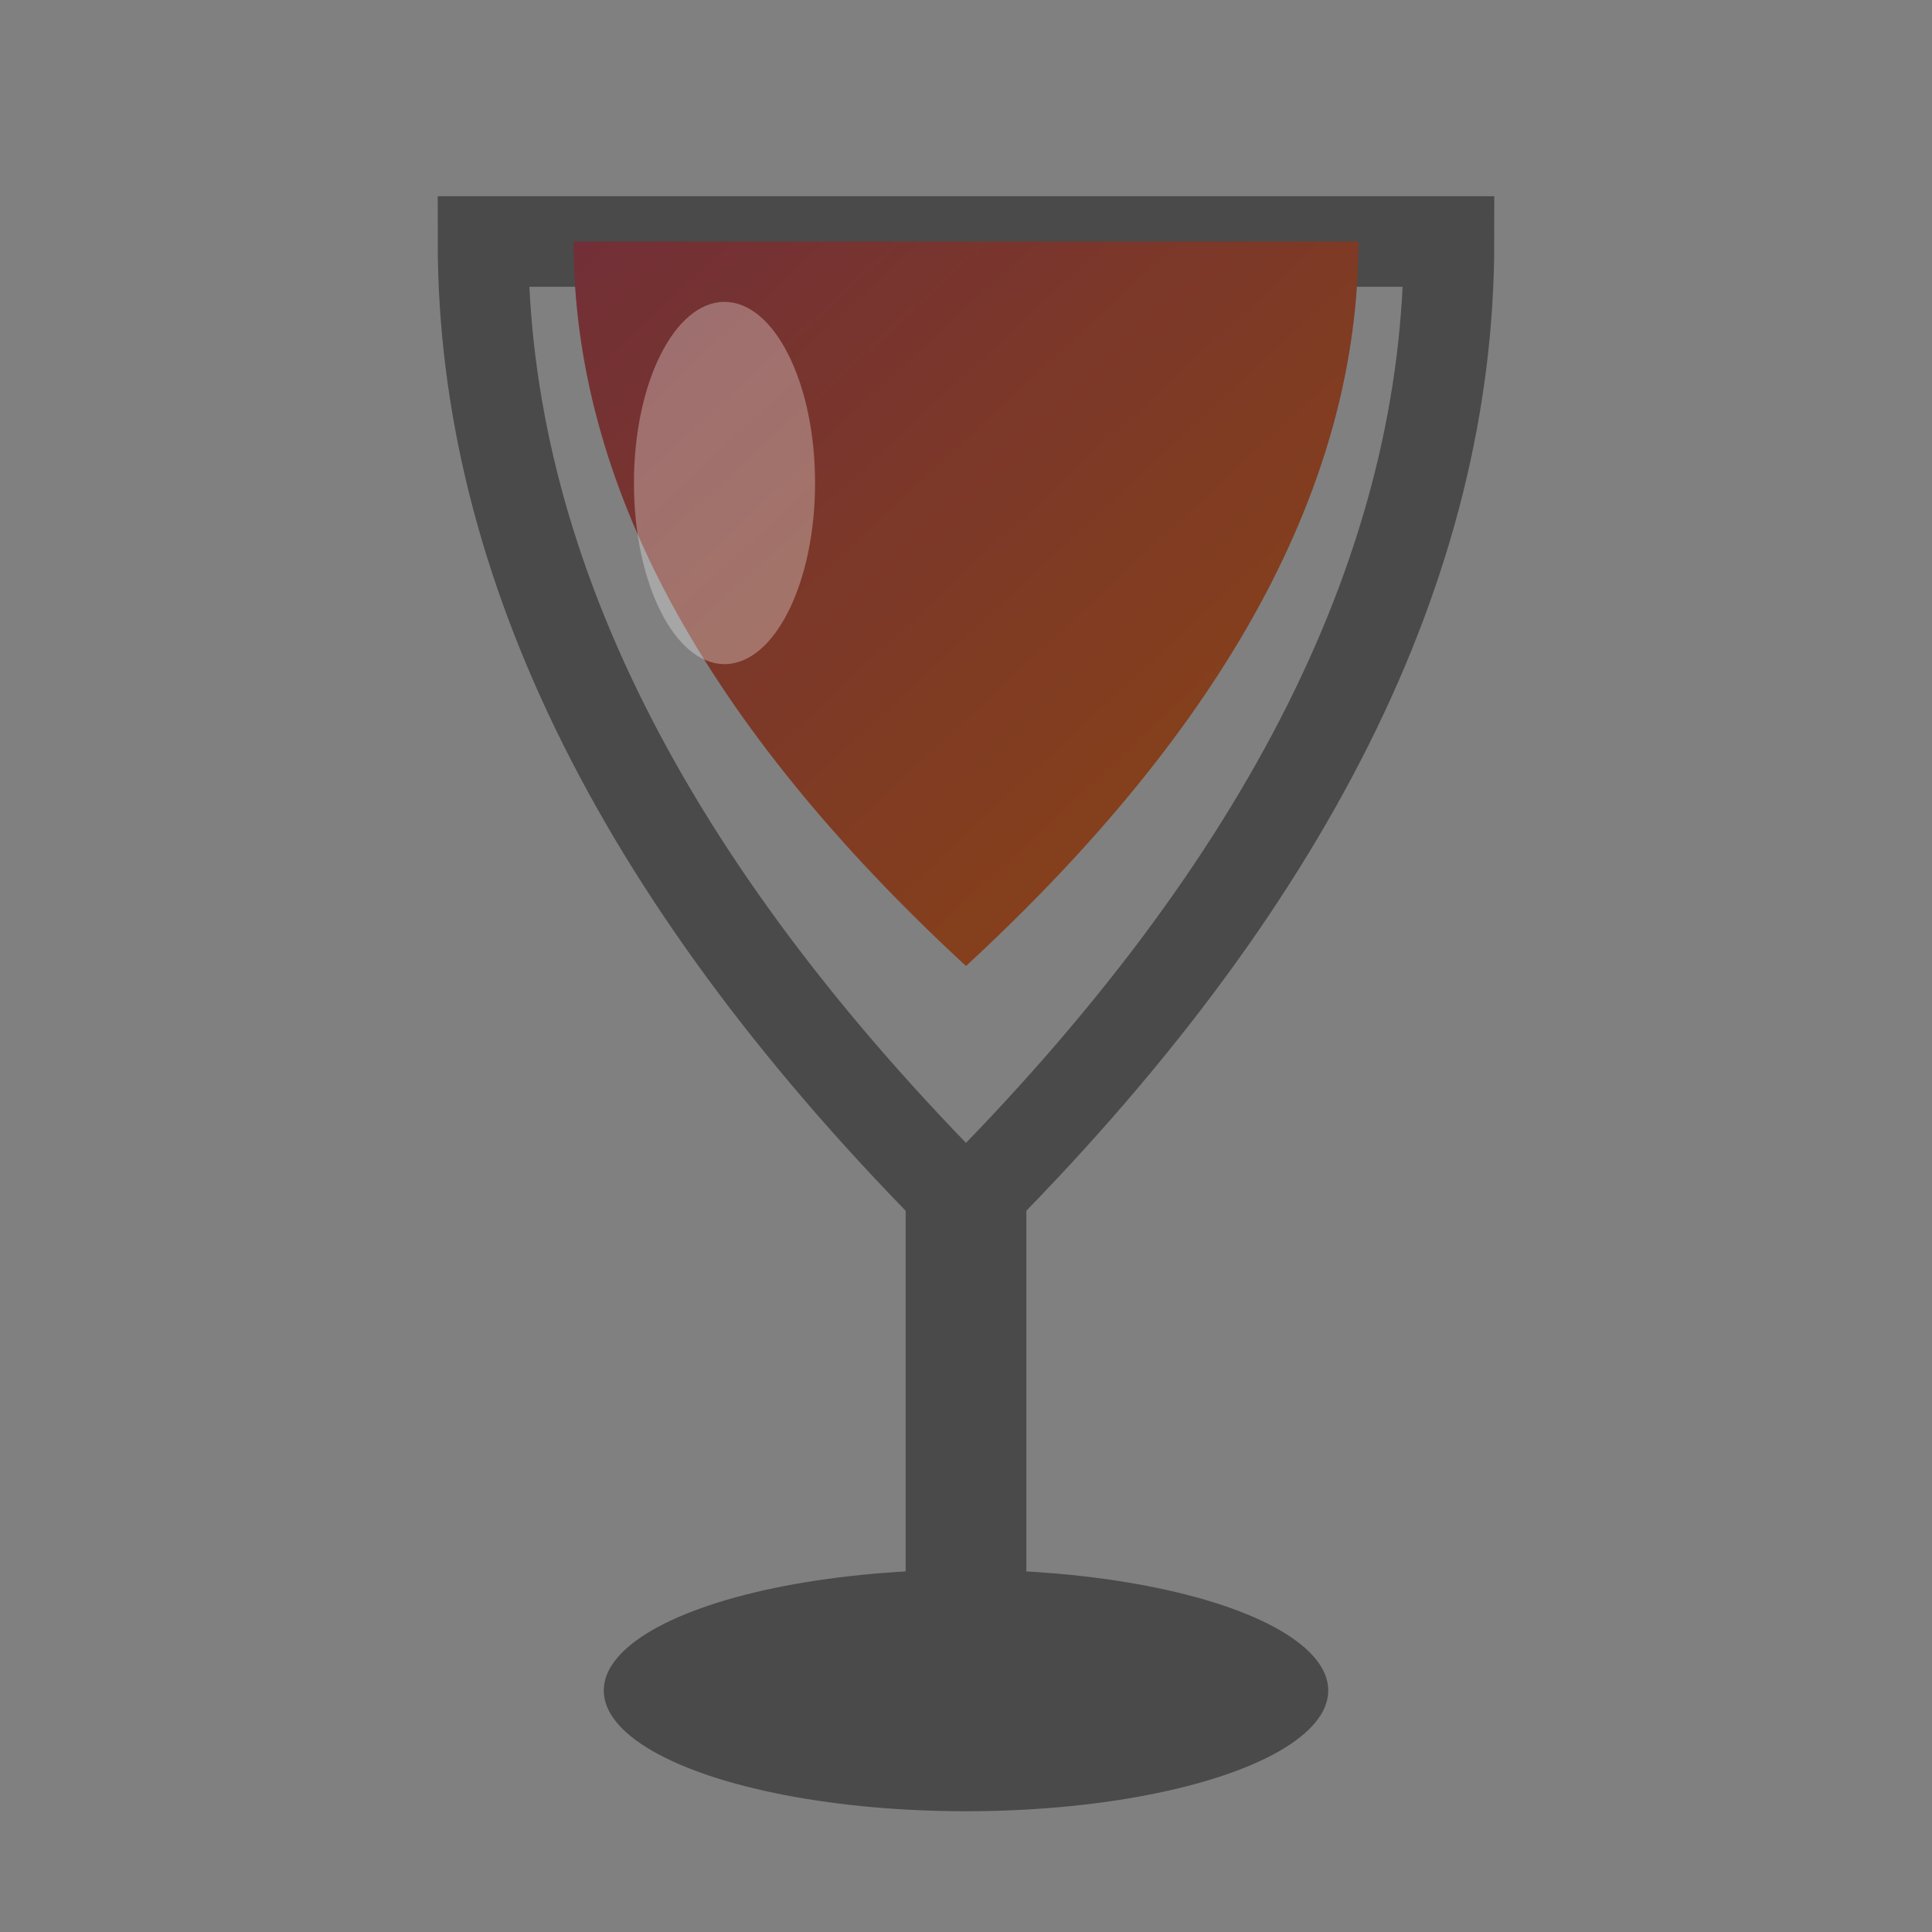
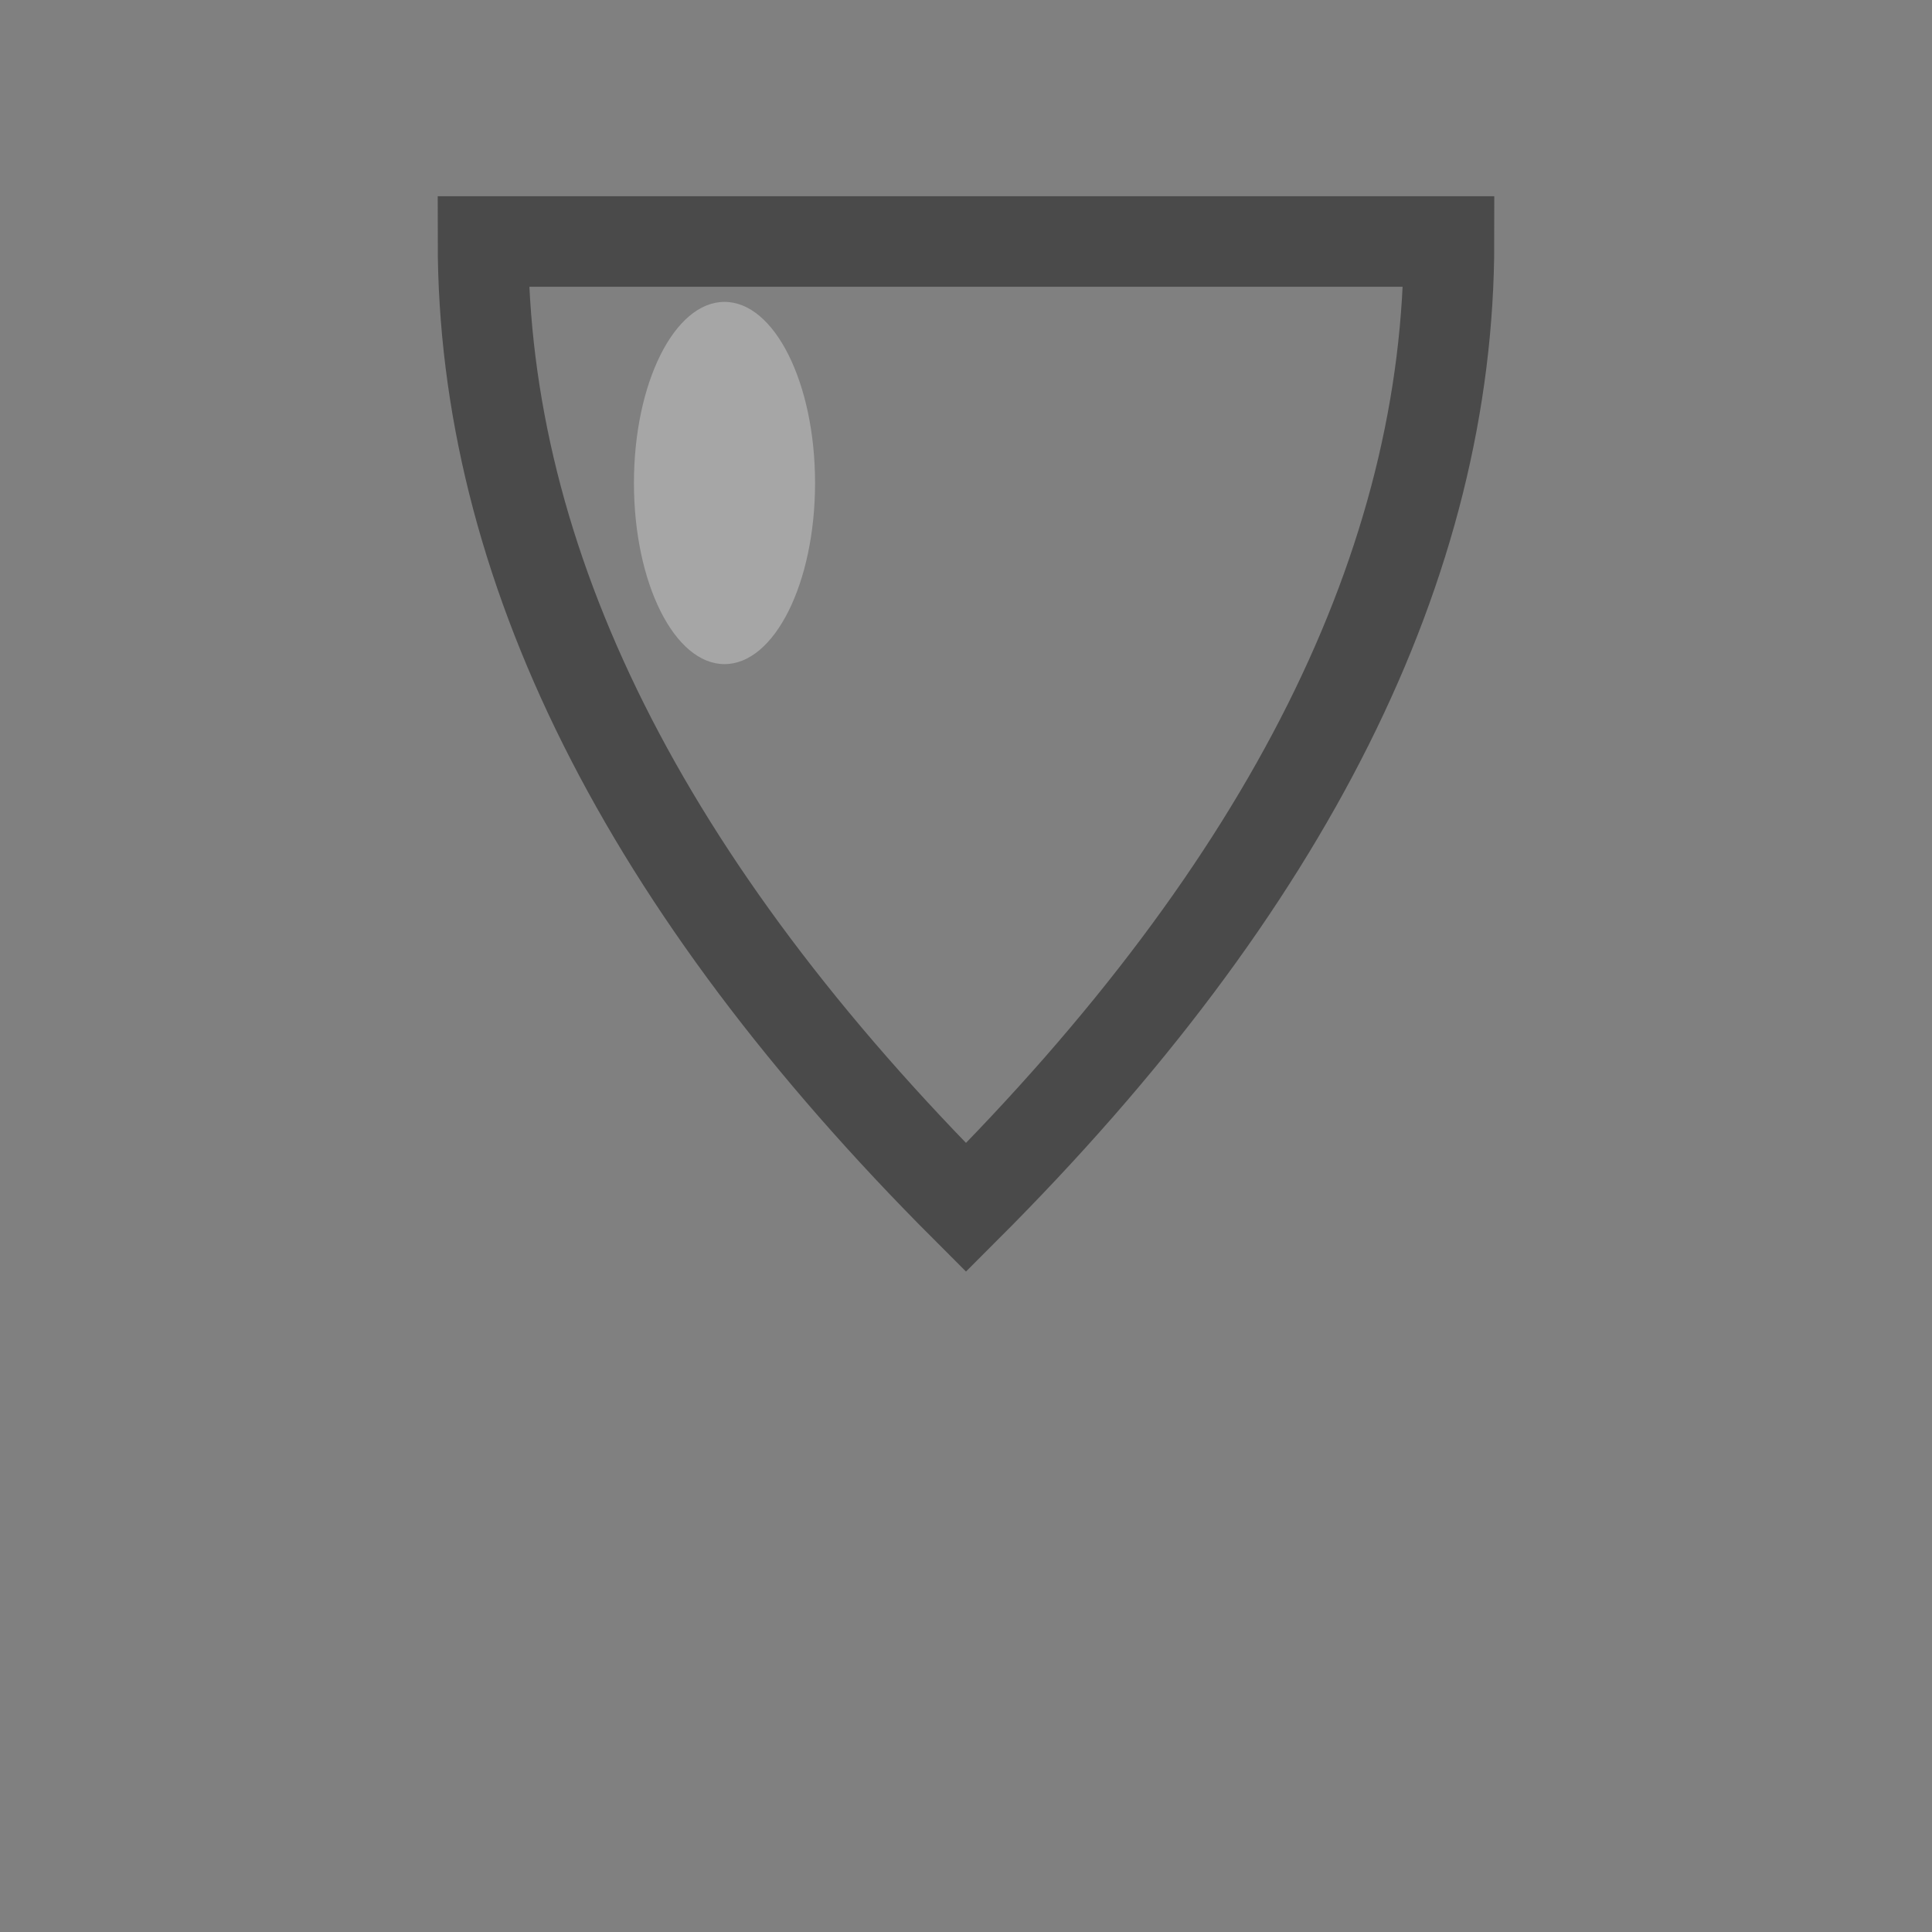
<svg xmlns="http://www.w3.org/2000/svg" viewBox="0 0 32 32" fill="none">
  <rect x="0" y="0" width="32" height="32" fill="#808080" stroke="none" />
  <defs>
    <linearGradient id="wineGradient" x1="0%" y1="0%" x2="100%" y2="100%">
      <stop offset="0%" style="stop-color:#722F37;stop-opacity:1" />
      <stop offset="100%" style="stop-color:#8B4513;stop-opacity:1" />
    </linearGradient>
  </defs>
-   <ellipse cx="16" cy="28" rx="6" ry="2" fill="#4A4A4A" />
-   <rect x="15" y="20" width="2" height="8" fill="#4A4A4A" />
  <path d="M 8 4 Q 8 12 16 20 Q 24 12 24 4 Z" fill="none" stroke="#4A4A4A" stroke-width="1.5" />
-   <path d="M 9.5 4 Q 9.5 10 16 16 Q 22.5 10 22.5 4 Z" fill="url(#wineGradient)" />
  <ellipse cx="12" cy="8" rx="1.5" ry="3" fill="rgba(255,255,255,0.3)" />
</svg>